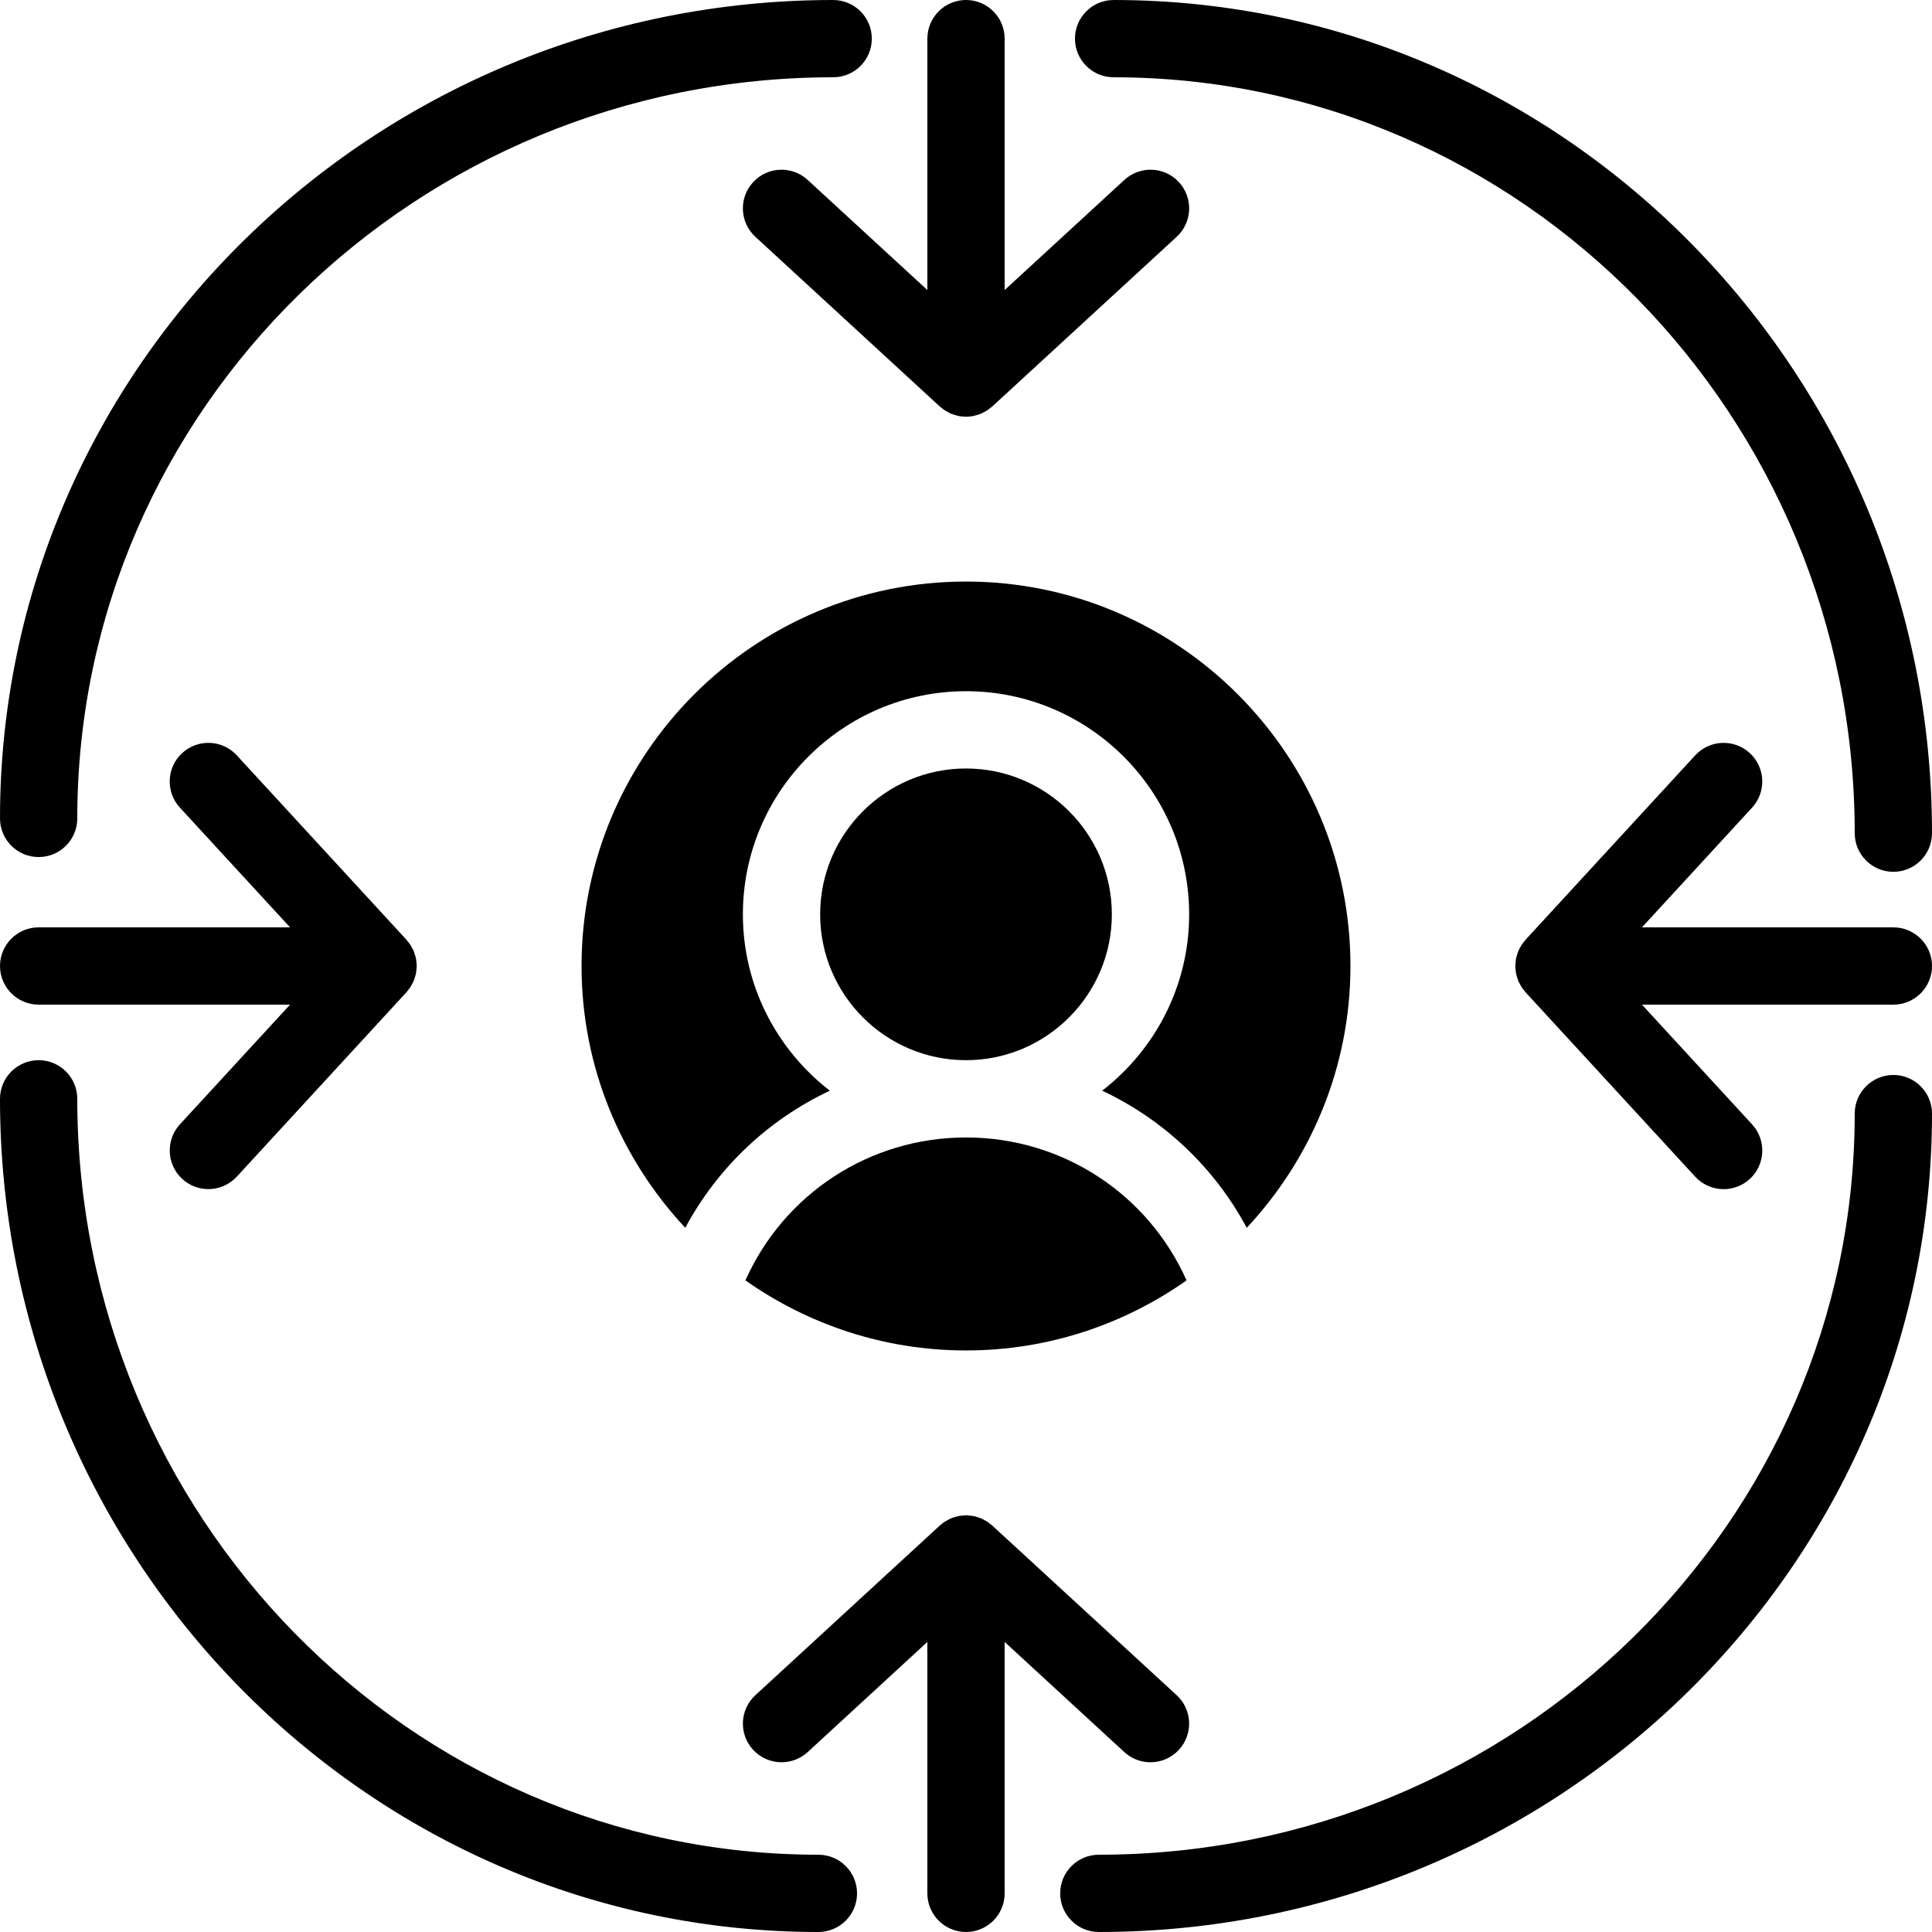
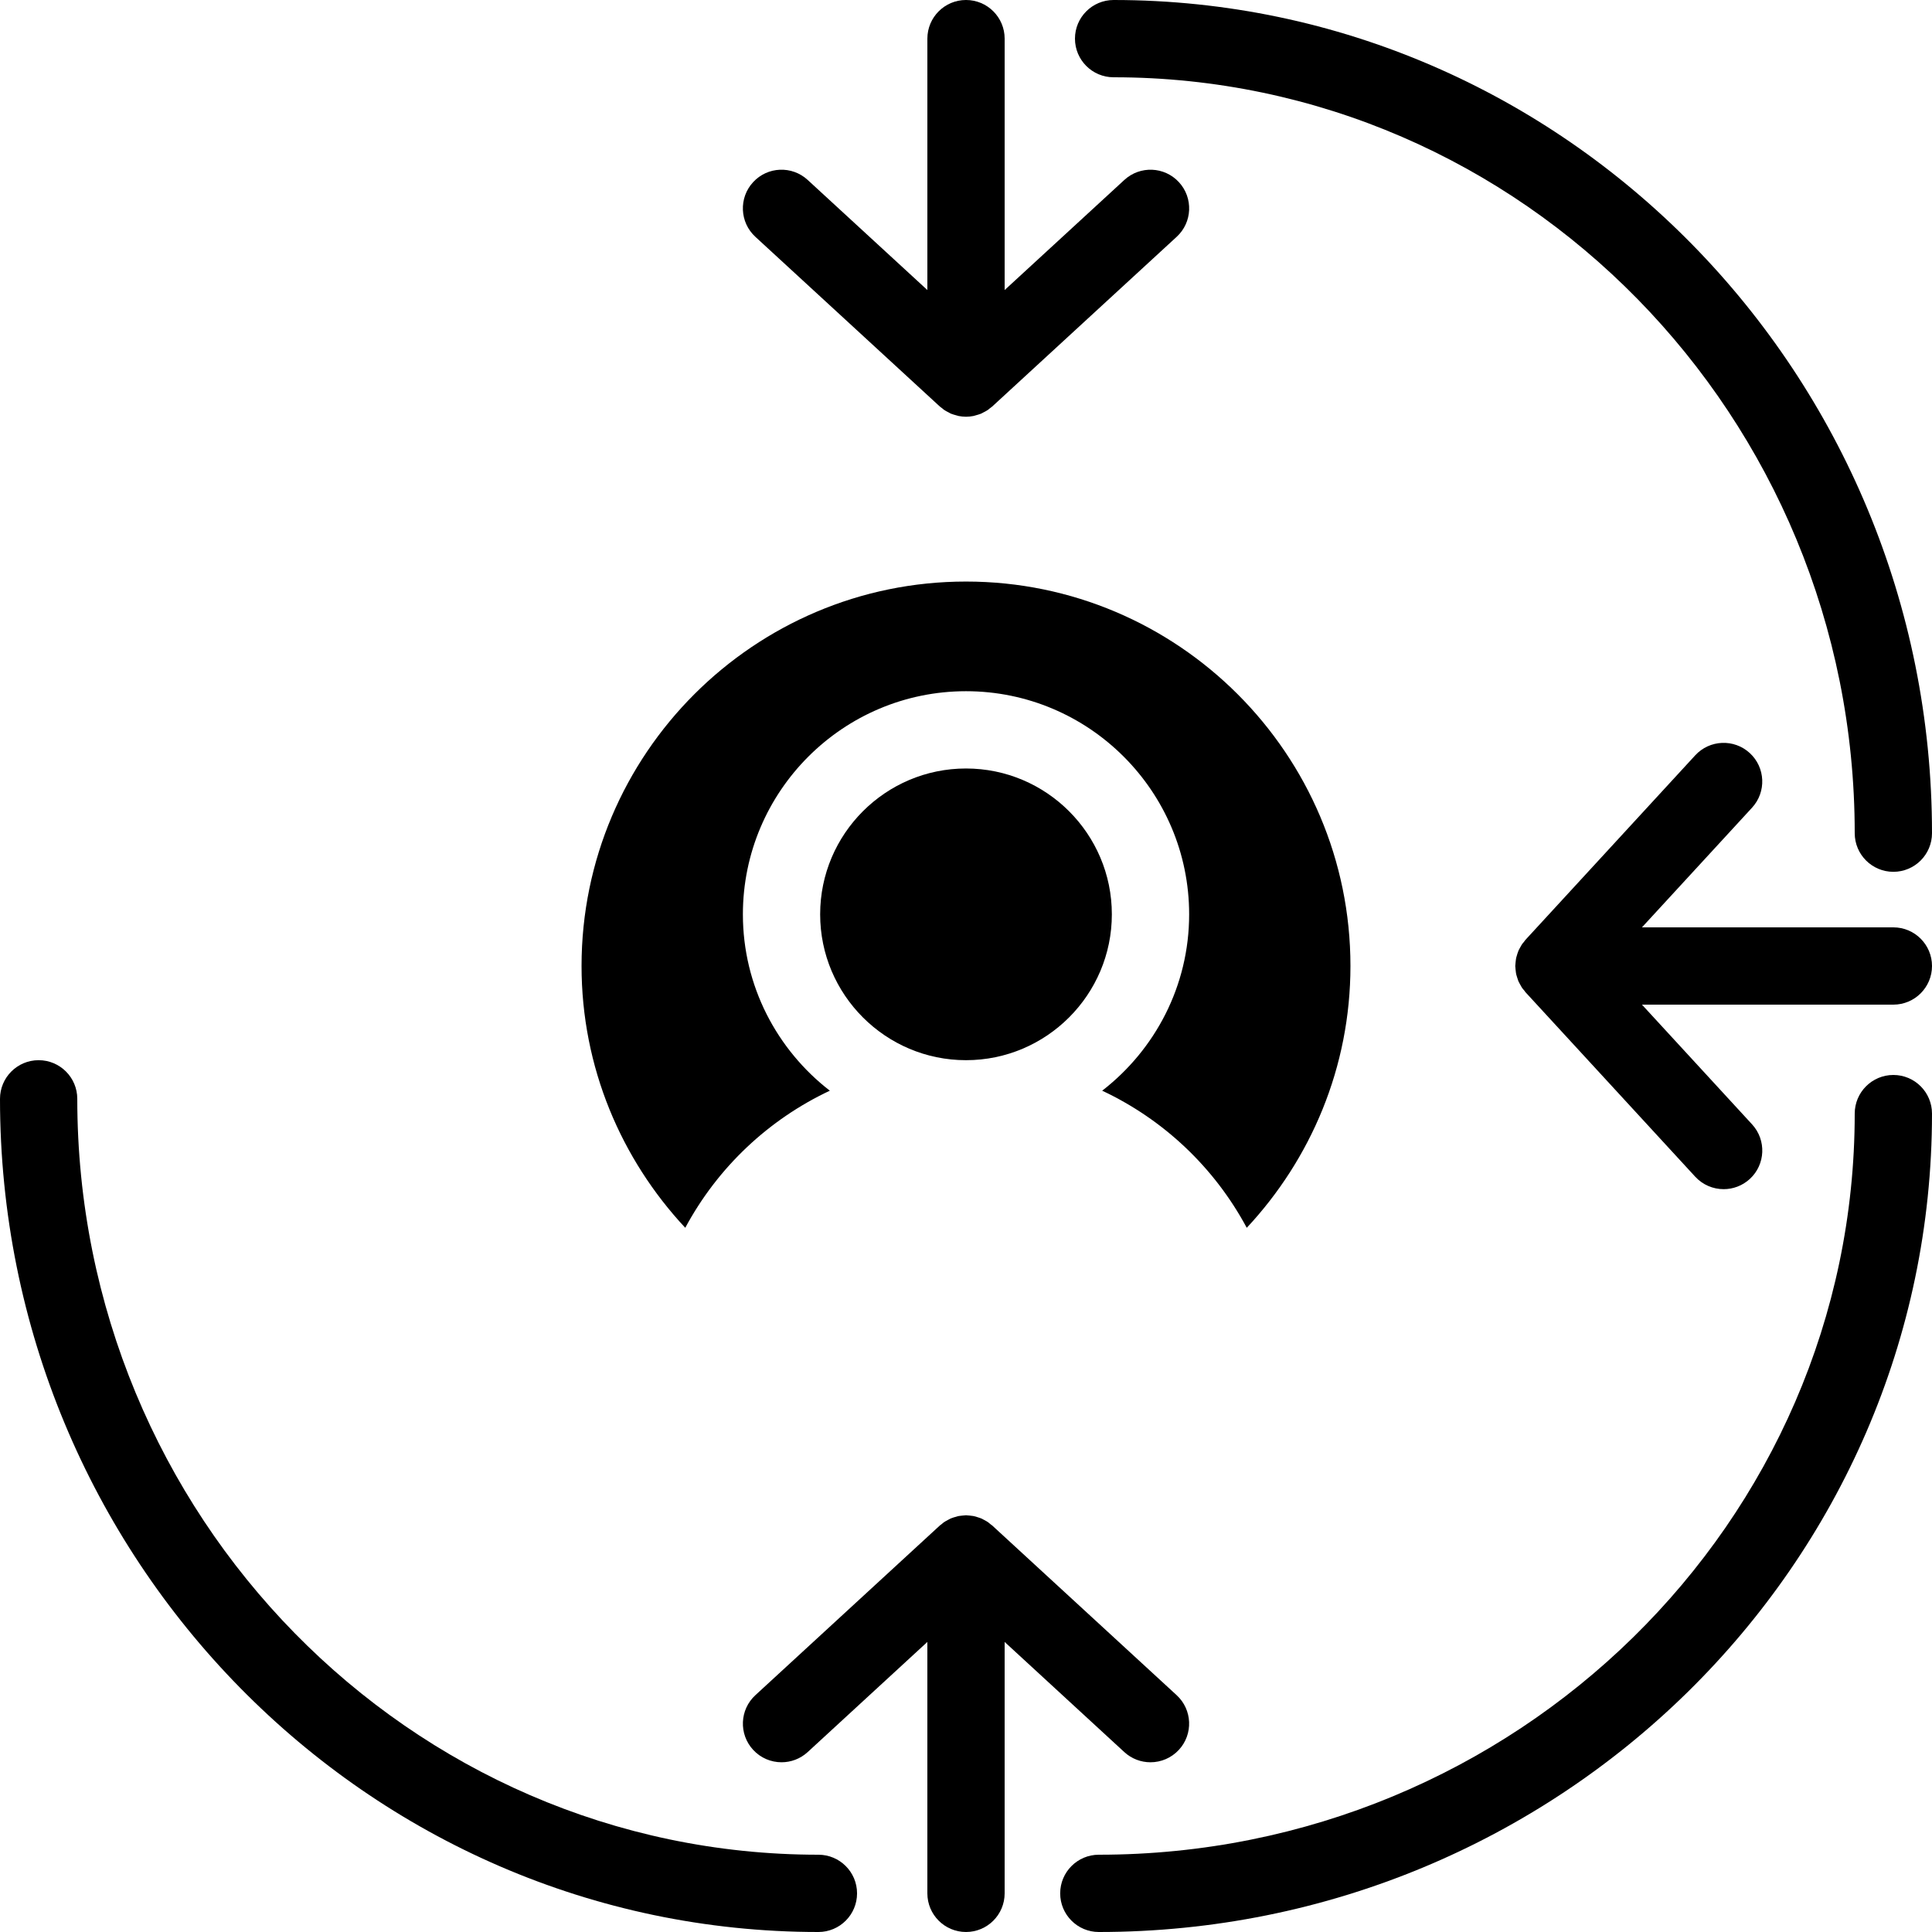
<svg xmlns="http://www.w3.org/2000/svg" id="Layer_1" height="512" viewBox="0 0 100 100" width="512">
  <path d="m57.549 47.326c0-4.163-3.387-7.549-7.549-7.549-4.163 0-7.549 3.386-7.549 7.549 0 4.162 3.386 7.549 7.549 7.549 4.162 0 7.549-3.387 7.549-7.549z" />
  <path d="m69.899 50c0-10.973-8.927-19.899-19.899-19.899s-19.899 8.926-19.899 19.899c0 5.237 2.049 9.994 5.368 13.551 1.688-3.144 4.323-5.61 7.483-7.097-2.731-2.114-4.5-5.414-4.5-9.128 0-6.368 5.181-11.549 11.549-11.549s11.549 5.181 11.549 11.549c0 3.714-1.77 7.014-4.501 9.128 3.161 1.486 5.796 3.953 7.483 7.097 3.319-3.557 5.367-8.314 5.367-13.551z" />
-   <path d="m38.583 66.273c3.236 2.276 7.168 3.626 11.417 3.626s8.181-1.35 11.416-3.626c-1.996-4.473-6.419-7.398-11.416-7.398-4.998 0-9.42 2.924-11.417 7.398z" />
  <path d="m41.805 9.313c-.813-.748-2.079-.697-2.826.118-.748.813-.695 2.078.118 2.826l9.549 8.785c.037.034.078.058.117.088.035.028.067.061.104.086.017.011.035.021.052.032.058.038.119.067.18.098.009.005.017.01.026.015.031.015.06.036.091.049.012.005.026.008.038.013.073.029.147.048.222.069.047.013.093.03.142.04.126.024.254.039.382.039.128 0 .256-.014.382-.039.049-.009.094-.027.142-.04.075-.021.149-.04.222-.069.013-.005.026-.008.039-.014.027-.012.052-.03.079-.042.013-.006.024-.014.037-.02.062-.031.123-.061.182-.099.018-.011.035-.021.052-.032.035-.024.066-.056.1-.082.04-.032.083-.057.121-.092l9.549-8.785c.813-.748.865-2.013.117-2.826s-2.012-.866-2.826-.118l-6.196 5.7v-13.013c0-1.104-.896-2-2-2s-2 .896-2 2v13.013z" />
  <path d="m58.194 90.687c.385.354.87.528 1.354.528.54 0 1.078-.218 1.473-.646.748-.813.695-2.078-.117-2.826l-9.549-8.785c-.029-.026-.063-.045-.093-.069-.041-.033-.079-.069-.121-.1-.023-.016-.047-.028-.07-.044-.045-.028-.092-.052-.139-.077-.043-.022-.085-.049-.129-.068-.026-.011-.053-.02-.08-.03-.05-.02-.101-.034-.153-.049-.045-.014-.089-.03-.136-.04-.028-.007-.057-.011-.085-.016-.052-.009-.105-.014-.158-.019-.05-.005-.099-.011-.149-.013-.014 0-.028-.004-.042-.004s-.028.004-.042.004c-.05.002-.1.008-.15.014-.052.005-.104.009-.155.018-.029.005-.059.009-.087.016-.046.01-.091.027-.136.041-.05.015-.1.028-.149.048-.028.011-.056.02-.083.031-.045.02-.087.046-.13.069-.045.024-.091.047-.135.074-.024.016-.049.029-.073.046-.043.03-.082.066-.123.101-.029.023-.062.041-.09.067l-9.549 8.785c-.813.748-.866 2.013-.118 2.826.394.429.932.646 1.472.646.484 0 .969-.175 1.354-.528l6.194-5.7v13.013c0 1.104.896 2 2 2s2-.896 2-2v-13.013z" />
-   <path d="m2 52h13.013l-5.699 6.194c-.748.813-.695 2.078.118 2.826.384.354.87.528 1.354.528.54 0 1.078-.218 1.472-.646l8.785-9.549c.028-.03.047-.065.073-.097.032-.039.066-.075.094-.116.016-.022.03-.047.045-.07.03-.047.055-.096.08-.145.022-.041.047-.081.065-.123.012-.026.02-.053.03-.079.021-.052.035-.105.051-.159.013-.044.029-.087.039-.132.006-.027.01-.055.015-.082.01-.054.014-.107.019-.162.005-.05.012-.099.013-.149 0-.014.004-.027.004-.041s-.004-.027-.004-.041c-.001-.05-.008-.1-.013-.15-.005-.054-.009-.107-.019-.161-.005-.027-.008-.055-.015-.082-.01-.045-.026-.089-.04-.133-.016-.053-.03-.105-.051-.157-.01-.026-.019-.053-.03-.079-.019-.043-.045-.083-.067-.125-.025-.048-.049-.096-.078-.142-.016-.024-.029-.048-.045-.071-.029-.042-.065-.079-.098-.119-.025-.03-.043-.064-.07-.093l-8.785-9.549c-.747-.813-2.012-.865-2.826-.118-.813.748-.866 2.013-.118 2.826l5.701 6.196h-13.013c-1.104 0-2 .896-2 2s.896 2 2 2z" />
  <path d="m98 48h-13.013l5.699-6.195c.748-.813.695-2.078-.117-2.826-.814-.749-2.079-.695-2.826.118l-8.785 9.549c-.026.028-.044.061-.068.091-.033.041-.07.08-.101.123-.016.022-.029.046-.044.07-.028.045-.052.092-.077.139-.022.043-.049.084-.068.129-.011.025-.02.052-.029.078-.021.051-.035.103-.051.156-.014.045-.029.089-.04.135-.006.027-.01.054-.015.082-.009.054-.014.107-.019.161-.005.05-.012.1-.013.151 0 .014-.004.026-.004.04s.004.026.004.04c.001.051.008.101.013.151.005.054.01.107.019.161.005.027.009.055.015.082.011.045.026.089.04.134.016.053.03.105.051.157.01.026.019.053.029.078.02.043.045.084.067.126.025.048.05.097.079.143.015.023.028.047.044.069.029.042.064.079.098.119.024.031.043.065.07.095l8.785 9.549c.395.429.933.646 1.473.646.483 0 .969-.175 1.354-.528.813-.748.865-2.013.117-2.826l-5.7-6.197h13.013c1.104 0 2-.896 2-2s-.896-2-2-2z" />
  <path d="m42.361 96c-21.153 0-38.361-17.552-38.361-39.125 0-1.104-.896-2-2-2s-2 .896-2 2c0 23.779 19.003 43.125 42.361 43.125 1.104 0 2-.896 2-2s-.896-2-2-2z" />
  <path d="m57.64 4c21.152 0 38.36 17.551 38.36 39.125 0 1.104.896 2 2 2s2-.896 2-2c0-23.779-19.003-43.125-42.36-43.125-1.104 0-2 .896-2 2s.895 2 2 2z" />
-   <path d="m2 44.361c1.104 0 2-.896 2-2 0-21.153 17.551-38.361 39.125-38.361 1.104 0 2-.896 2-2s-.896-2-2-2c-23.779 0-43.125 19.003-43.125 42.361 0 1.104.896 2 2 2z" />
  <path d="m98 55.64c-1.104 0-2 .896-2 2 0 21.152-17.552 38.36-39.125 38.36-1.104 0-2 .896-2 2s.896 2 2 2c23.779 0 43.125-19.003 43.125-42.36 0-1.105-.896-2-2-2z" />
</svg>